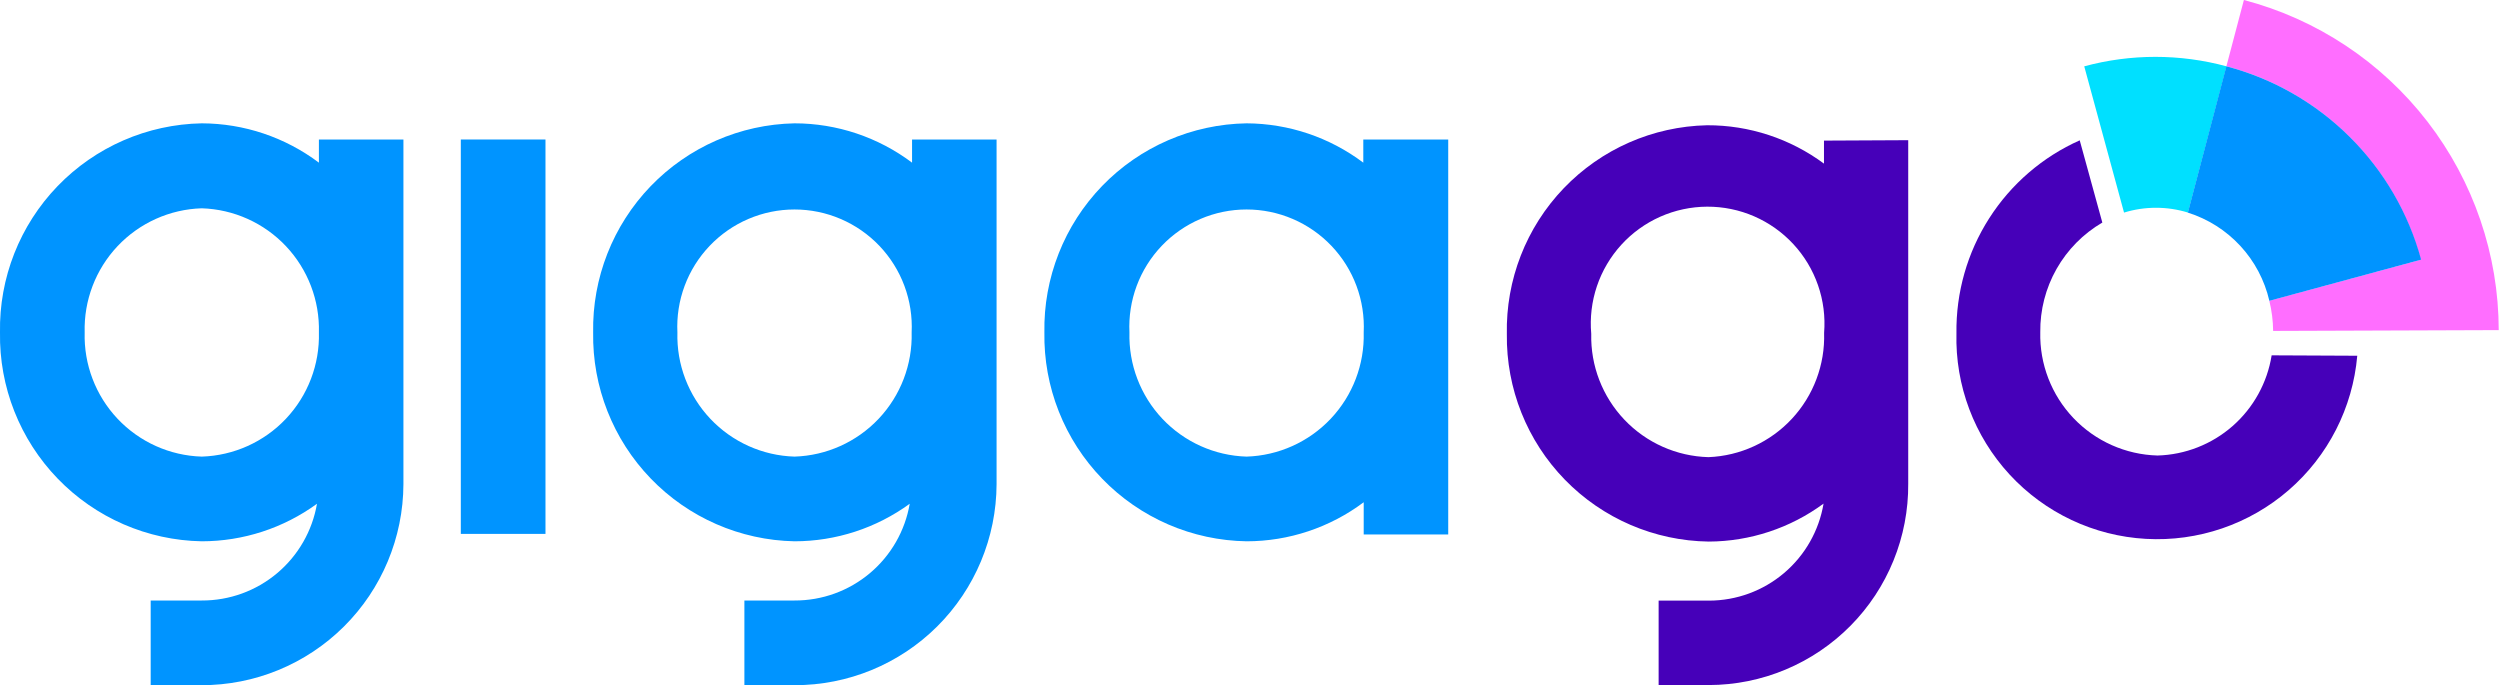
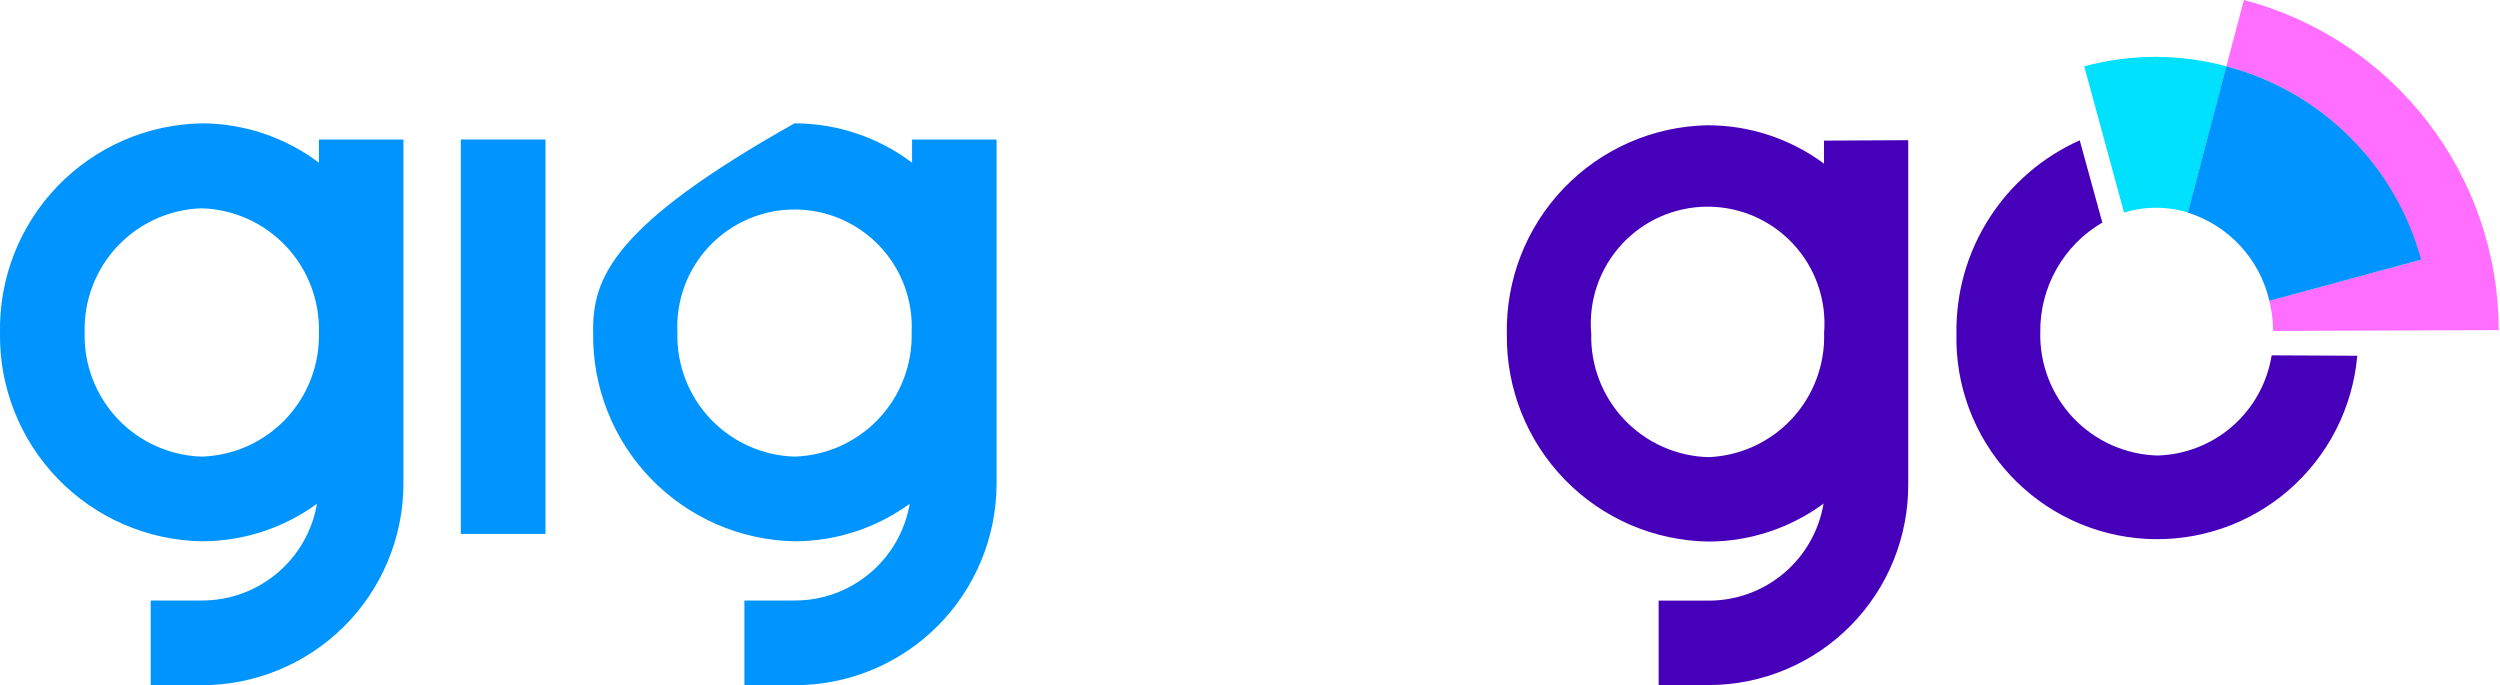
<svg xmlns="http://www.w3.org/2000/svg" width="135" height="37" viewBox="0 0 135 37" fill="none">
  <g clip-path="url(#clip0_3029_17460)">
    <path d="M98.495 7.593V8.836C96.669 7.484 94.456 6.757 92.185 6.764C89.255 6.826 86.469 8.05 84.441 10.166C82.413 12.282 81.308 15.118 81.37 18.049C81.332 20.98 82.46 23.805 84.504 25.905C86.549 28.005 89.344 29.206 92.273 29.245C94.505 29.236 96.675 28.518 98.472 27.195C98.226 28.658 97.47 29.987 96.338 30.946C95.206 31.905 93.772 32.432 92.288 32.434H89.566V36.993H92.281C93.702 36.99 95.109 36.706 96.42 36.157C97.731 35.609 98.921 34.806 99.922 33.796C100.922 32.786 101.713 31.588 102.248 30.271C102.784 28.954 103.055 27.544 103.044 26.122C103.044 20.72 103.044 7.57 103.044 7.57L98.495 7.593ZM92.259 24.686C90.537 24.64 88.904 23.913 87.718 22.665C86.531 21.416 85.887 19.749 85.927 18.026C85.85 17.156 85.955 16.28 86.234 15.452C86.513 14.625 86.962 13.864 87.55 13.219C88.138 12.574 88.854 12.057 89.652 11.703C90.45 11.349 91.313 11.164 92.186 11.16C93.059 11.157 93.924 11.334 94.725 11.682C95.525 12.03 96.246 12.54 96.839 13.181C97.433 13.821 97.887 14.578 98.173 15.403C98.46 16.228 98.571 17.104 98.502 17.975C98.556 19.691 97.93 21.359 96.761 22.616C95.592 23.873 93.974 24.617 92.259 24.686Z" fill="#4600B9" />
    <path d="M122.669 19.188C122.433 20.667 121.688 22.017 120.563 23.005C119.438 23.992 118.003 24.556 116.507 24.598C114.785 24.551 113.153 23.824 111.966 22.576C110.779 21.328 110.135 19.66 110.175 17.938C110.161 16.743 110.463 15.565 111.052 14.525C111.641 13.486 112.494 12.62 113.526 12.018L112.305 7.578C110.299 8.473 108.599 9.937 107.416 11.789C106.232 13.641 105.618 15.799 105.648 17.997C105.577 20.815 106.606 23.55 108.516 25.622C110.427 27.695 113.068 28.942 115.882 29.099C118.695 29.257 121.46 28.313 123.59 26.467C125.719 24.622 127.047 22.019 127.292 19.21L122.669 19.188Z" fill="#4600B9" />
    <path d="M118.152 11.479L120.234 3.582C117.718 2.9 115.065 2.9 112.549 3.582L114.698 11.479C115.823 11.133 117.026 11.133 118.152 11.479Z" fill="#00E0FF" />
    <path d="M130.717 14.025L122.542 16.239C122.675 16.773 122.744 17.32 122.749 17.87L134.931 17.826C134.926 13.752 133.573 9.794 131.084 6.569C128.595 3.345 125.109 1.035 121.17 0L120.225 3.58C122.739 4.242 125.033 5.557 126.875 7.391C128.717 9.225 130.043 11.514 130.717 14.025Z" fill="#FF6EFF" />
    <path d="M122.545 16.243L130.741 14.021C130.059 11.509 128.728 9.221 126.881 7.388C125.035 5.554 122.738 4.241 120.223 3.58L118.144 11.481C119.228 11.823 120.204 12.442 120.976 13.277C121.748 14.112 122.289 15.134 122.545 16.243Z" fill="#0094FF" />
    <path d="M29.456 7.533H24.884V28.83H29.456V7.533Z" fill="#0094FF" />
-     <path d="M73.618 7.533V8.784C71.8 7.416 69.59 6.671 67.315 6.66C65.857 6.683 64.417 6.994 63.079 7.574C61.74 8.154 60.529 8.993 59.515 10.042C58.501 11.091 57.704 12.329 57.169 13.687C56.634 15.044 56.371 16.494 56.397 17.953C56.373 19.41 56.637 20.858 57.173 22.214C57.709 23.57 58.507 24.807 59.521 25.854C60.535 26.901 61.745 27.738 63.082 28.318C64.419 28.897 65.858 29.207 67.315 29.23C69.596 29.229 71.814 28.489 73.64 27.121V28.86H78.204V7.533H73.618ZM67.315 24.657C65.588 24.605 63.953 23.87 62.767 22.613C61.582 21.356 60.943 19.68 60.99 17.953C60.949 17.096 61.082 16.24 61.381 15.436C61.68 14.632 62.139 13.898 62.731 13.277C63.322 12.656 64.033 12.162 64.821 11.824C65.609 11.486 66.458 11.312 67.315 11.312C68.172 11.312 69.021 11.486 69.809 11.824C70.597 12.162 71.308 12.656 71.899 13.277C72.491 13.898 72.95 14.632 73.249 15.436C73.548 16.24 73.681 17.096 73.64 17.953C73.686 19.68 73.046 21.354 71.861 22.611C70.675 23.867 69.041 24.603 67.315 24.657Z" fill="#0094FF" />
    <path d="M17.221 8.784C15.397 7.411 13.178 6.666 10.896 6.66C7.954 6.713 5.154 7.932 3.111 10.049C1.067 12.167 -0.051 15.01 -9.07842e-06 17.953C-0.048 20.893 1.073 23.732 3.116 25.846C5.159 27.96 7.957 29.178 10.896 29.23C13.132 29.229 15.31 28.519 17.117 27.203C16.865 28.669 16.102 29.998 14.963 30.954C13.824 31.911 12.383 32.433 10.896 32.427H8.137V37H10.867C13.753 37.008 16.525 35.869 18.572 33.833C20.619 31.798 21.775 29.032 21.785 26.144V7.533H17.221V8.784ZM10.896 24.657C9.169 24.605 7.534 23.87 6.348 22.613C5.163 21.356 4.524 19.68 4.572 17.953C4.524 16.225 5.163 14.549 6.348 13.292C7.534 12.036 9.169 11.3 10.896 11.248C12.622 11.302 14.257 12.038 15.442 13.294C16.627 14.551 17.267 16.226 17.221 17.953C17.267 19.68 16.627 21.354 15.442 22.611C14.257 23.867 12.622 24.603 10.896 24.657Z" fill="#0094FF" />
-     <path d="M49.251 8.784C47.421 7.407 45.194 6.661 42.904 6.66C39.966 6.718 37.172 7.94 35.133 10.057C33.095 12.174 31.979 15.014 32.03 17.953C31.983 20.889 33.1 23.725 35.138 25.838C37.176 27.952 39.969 29.172 42.904 29.23C45.14 29.229 47.318 28.519 49.125 27.203C48.873 28.669 48.11 29.998 46.971 30.954C45.832 31.911 44.391 32.433 42.904 32.427H40.197V37H42.904C45.789 37.006 48.559 35.866 50.605 33.831C52.651 31.795 53.805 29.031 53.815 26.144V7.533H49.251V8.784ZM42.904 24.657C41.177 24.605 39.542 23.87 38.356 22.613C37.171 21.356 36.532 19.68 36.58 17.953C36.538 17.096 36.671 16.24 36.97 15.436C37.269 14.632 37.728 13.898 38.32 13.277C38.911 12.656 39.622 12.162 40.41 11.824C41.198 11.486 42.047 11.312 42.904 11.312C43.761 11.312 44.61 11.486 45.398 11.824C46.186 12.162 46.897 12.656 47.489 13.277C48.08 13.898 48.539 14.632 48.838 15.436C49.137 16.24 49.27 17.096 49.229 17.953C49.275 19.68 48.635 21.354 47.45 22.611C46.264 23.867 44.63 24.603 42.904 24.657Z" fill="#0094FF" />
+     <path d="M49.251 8.784C47.421 7.407 45.194 6.661 42.904 6.66C33.095 12.174 31.979 15.014 32.03 17.953C31.983 20.889 33.1 23.725 35.138 25.838C37.176 27.952 39.969 29.172 42.904 29.23C45.14 29.229 47.318 28.519 49.125 27.203C48.873 28.669 48.11 29.998 46.971 30.954C45.832 31.911 44.391 32.433 42.904 32.427H40.197V37H42.904C45.789 37.006 48.559 35.866 50.605 33.831C52.651 31.795 53.805 29.031 53.815 26.144V7.533H49.251V8.784ZM42.904 24.657C41.177 24.605 39.542 23.87 38.356 22.613C37.171 21.356 36.532 19.68 36.58 17.953C36.538 17.096 36.671 16.24 36.97 15.436C37.269 14.632 37.728 13.898 38.32 13.277C38.911 12.656 39.622 12.162 40.41 11.824C41.198 11.486 42.047 11.312 42.904 11.312C43.761 11.312 44.61 11.486 45.398 11.824C46.186 12.162 46.897 12.656 47.489 13.277C48.08 13.898 48.539 14.632 48.838 15.436C49.137 16.24 49.27 17.096 49.229 17.953C49.275 19.68 48.635 21.354 47.45 22.611C46.264 23.867 44.63 24.603 42.904 24.657Z" fill="#0094FF" />
  </g>
  <defs>
    <clipPath id="clip0_3029_17460">
      <rect width="135" height="37" fill="white" />
    </clipPath>
  </defs>
</svg>